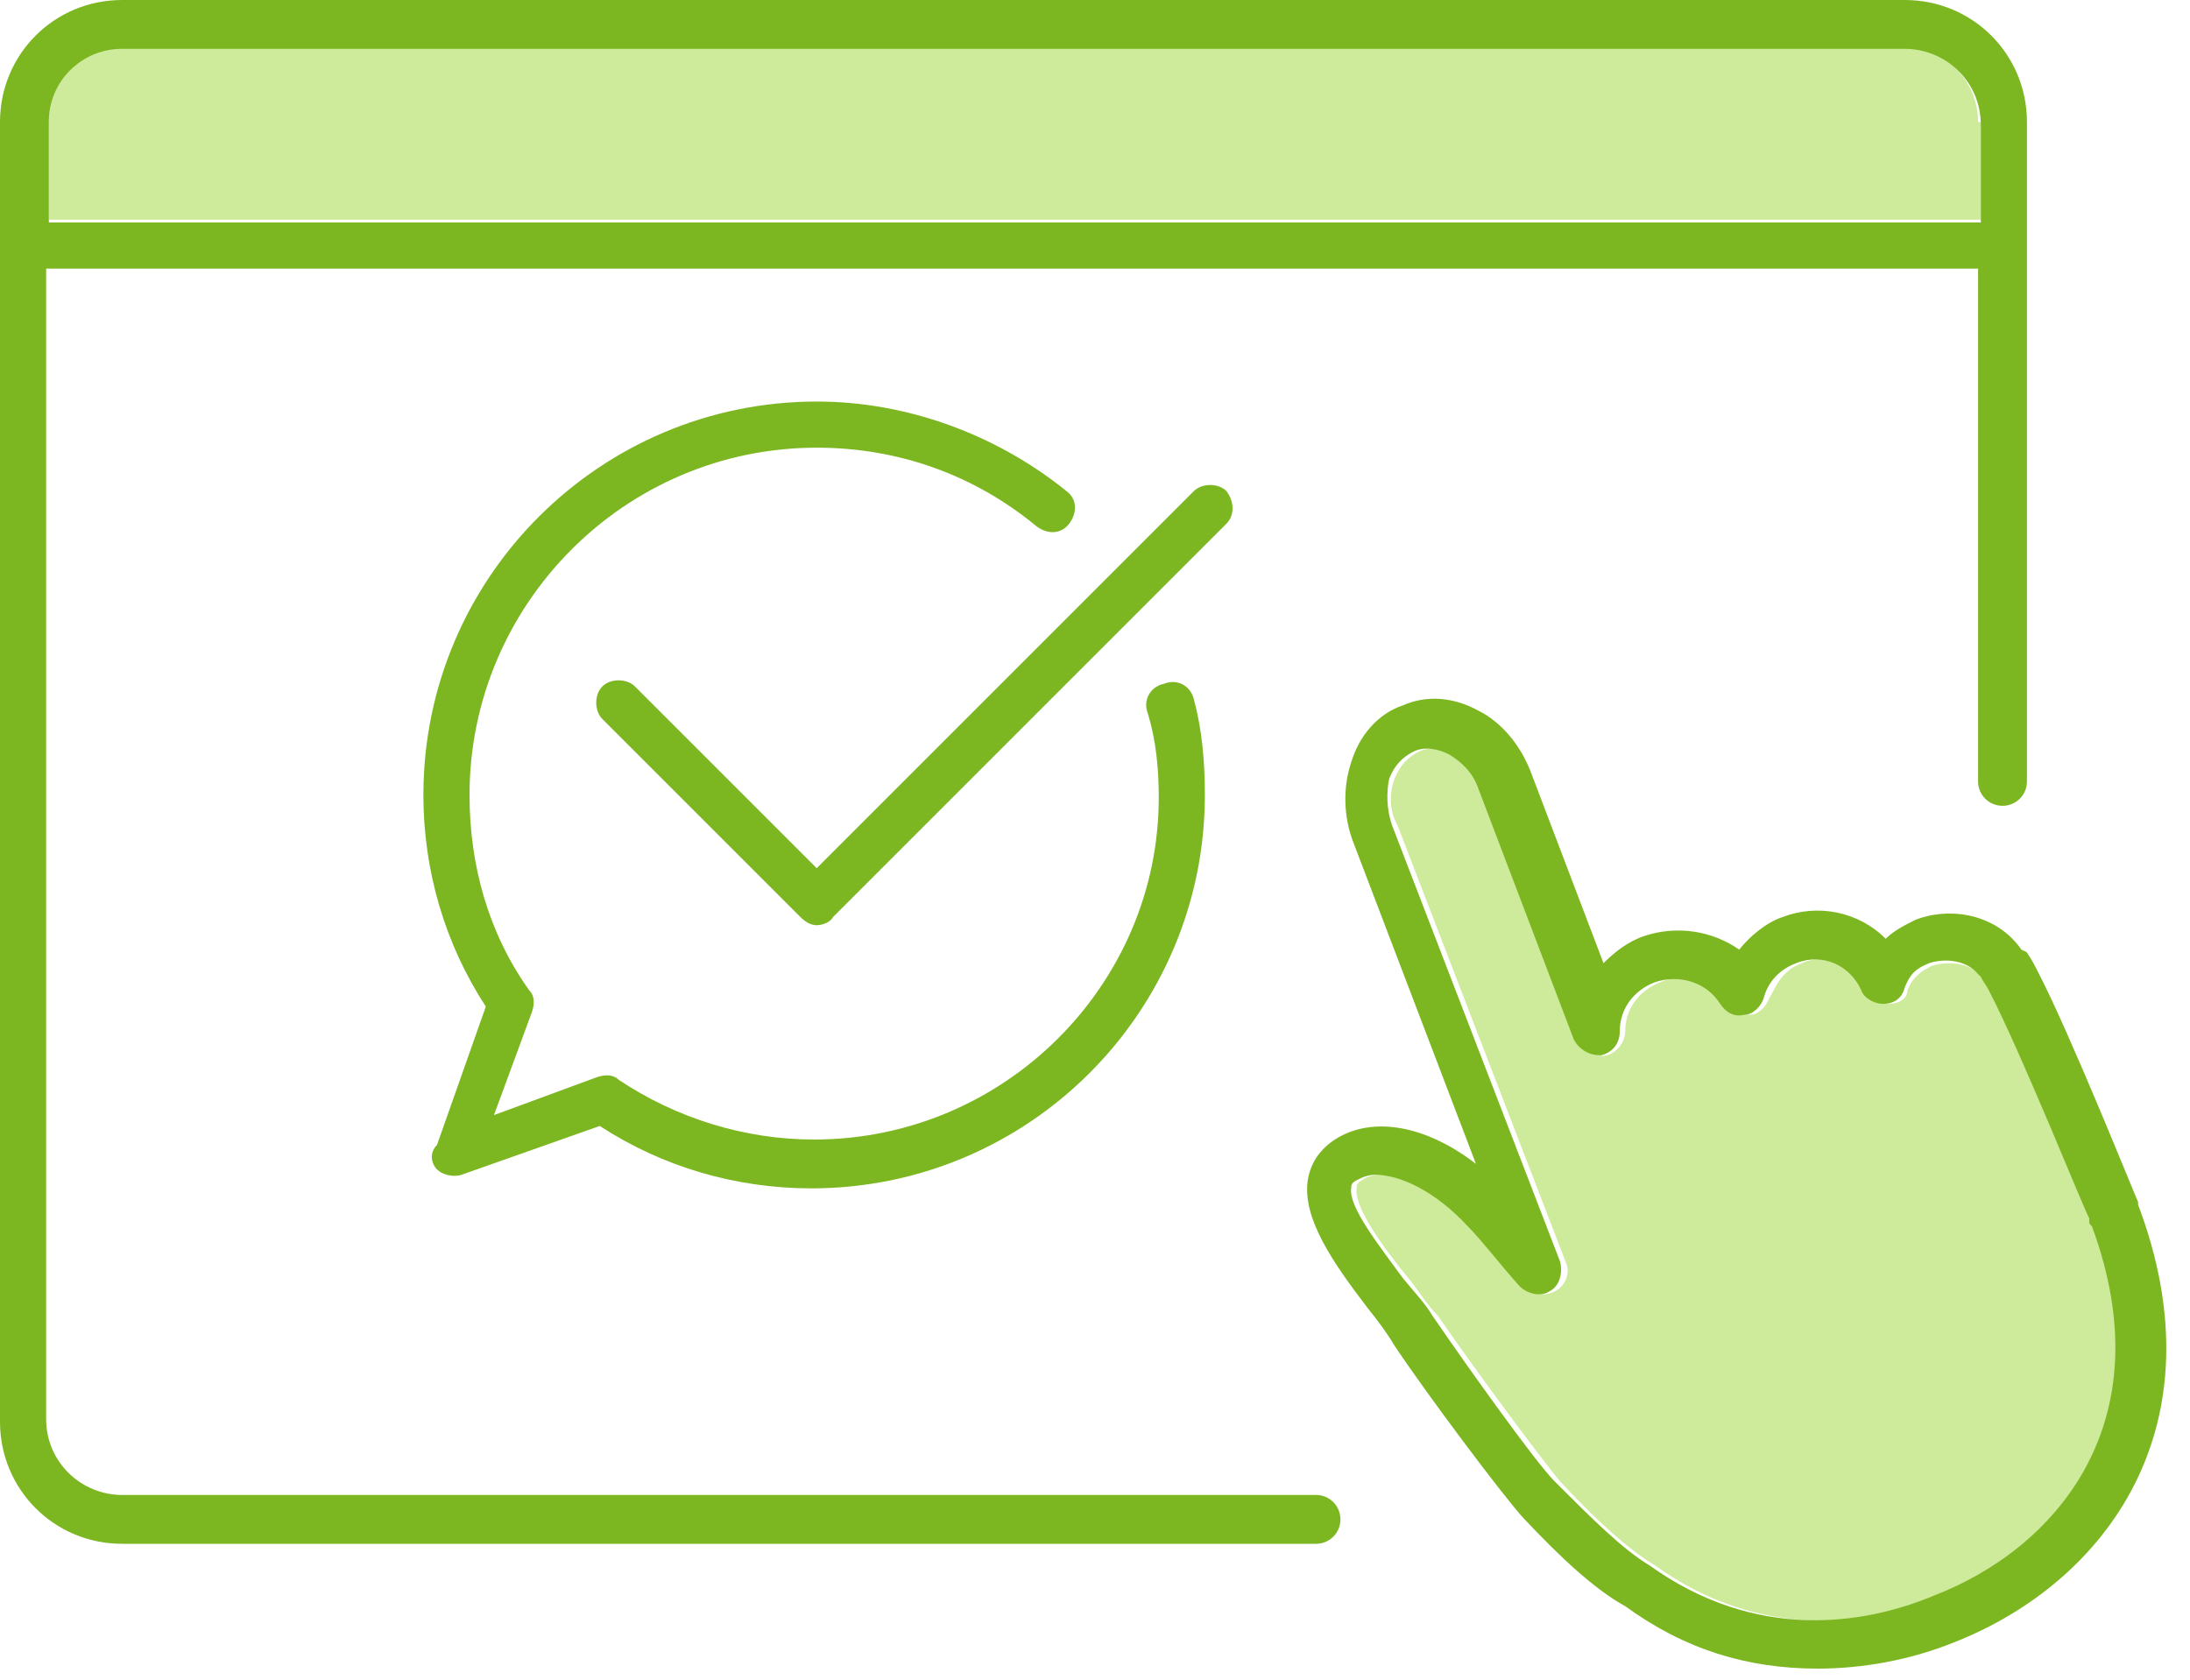
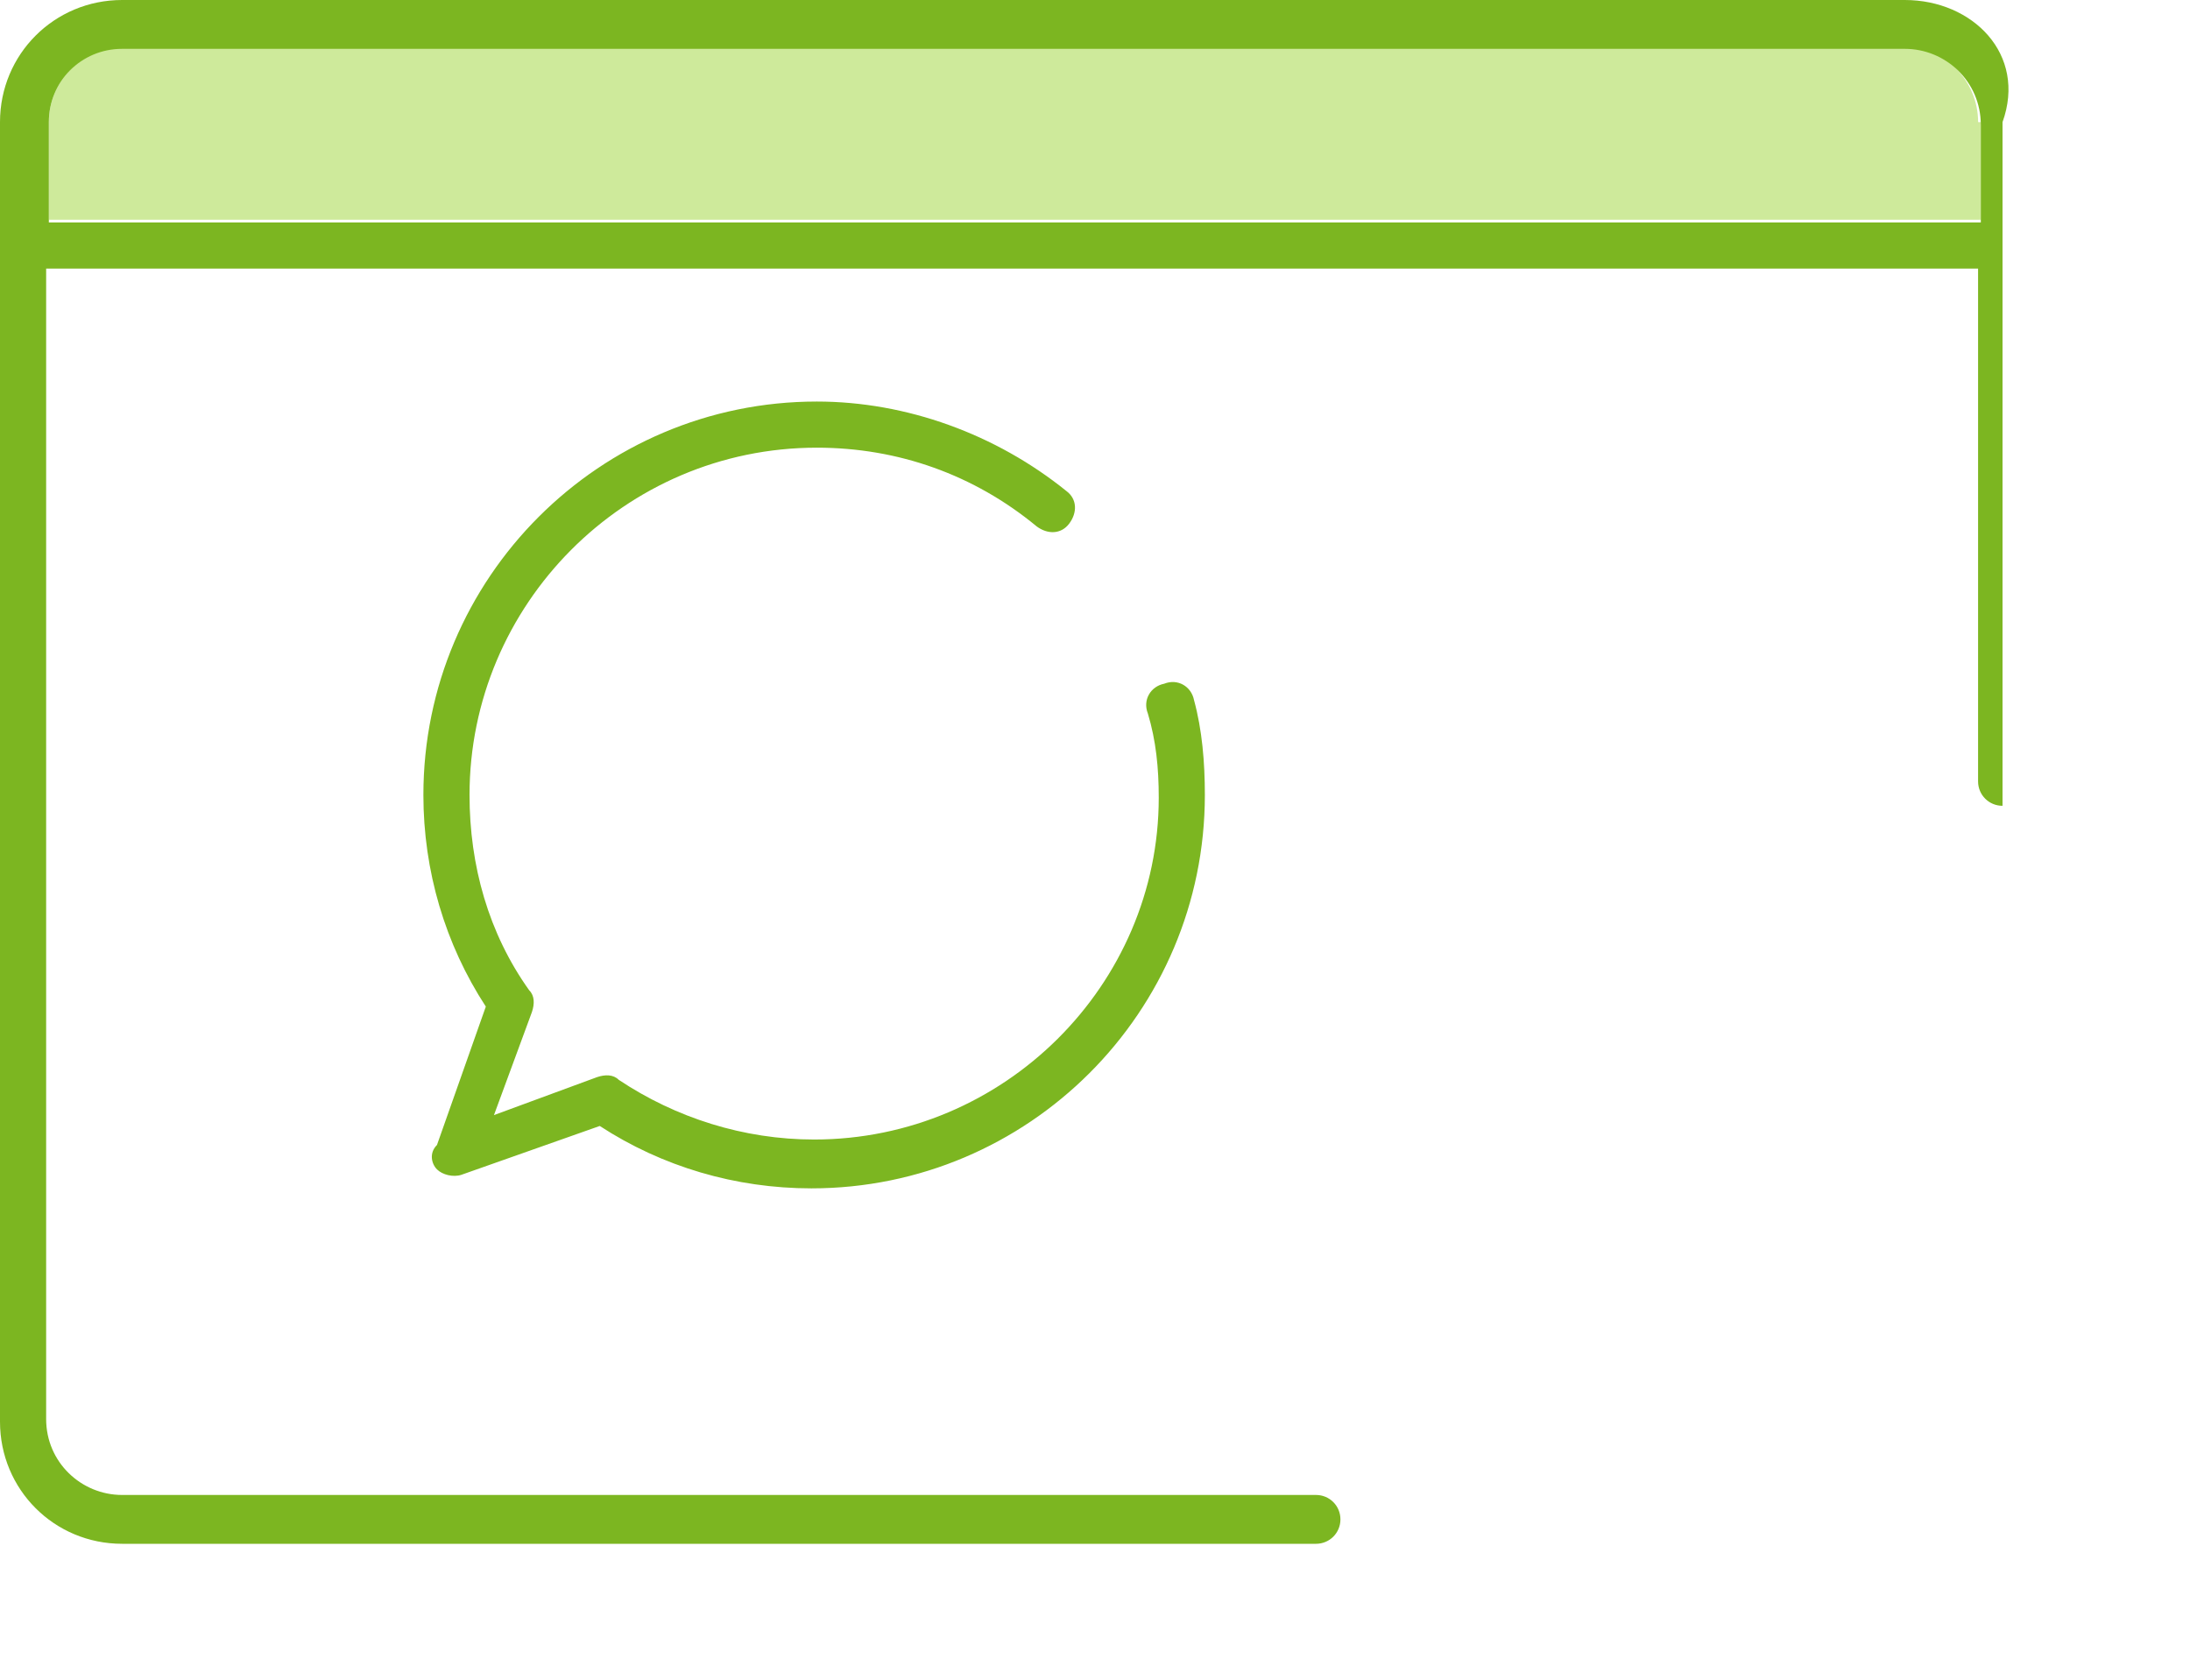
<svg xmlns="http://www.w3.org/2000/svg" width="73" height="56" viewBox="0 0 73 56" fill="none">
  <path d="M65.937 4.07C65.937 2.713 64.852 1.538 63.405 1.538H4.071C2.714 1.628 1.629 2.713 1.629 4.07V7.326H66.028V4.07H65.937Z" fill="#CEEA9B" />
-   <path d="M69.732 40.792V40.702C69.732 40.702 67.561 35.184 66.385 33.104C66.295 32.923 66.204 32.833 66.114 32.652L66.024 32.561C65.752 32.109 64.938 32.019 64.395 32.199C64.034 32.38 63.762 32.561 63.581 33.014C63.581 33.285 63.31 33.466 62.948 33.466C62.587 33.466 62.315 33.285 62.225 33.014C61.863 32.109 60.868 31.747 60.054 32.109C59.331 32.38 59.15 33.014 58.969 33.285C58.878 33.556 58.607 33.828 58.336 33.828C57.974 33.828 57.702 33.737 57.522 33.466C57.069 32.742 56.165 32.38 55.351 32.742C54.627 33.014 54.175 33.647 54.175 34.37C54.175 34.732 53.904 35.094 53.542 35.184C53.18 35.275 52.818 35.003 52.637 34.642L49.472 26.32C49.291 25.778 48.929 25.325 48.477 25.145C48.115 24.964 47.663 24.873 47.301 25.054C46.939 25.235 46.668 25.506 46.487 25.959C46.306 26.411 46.306 27.044 46.577 27.496L52.185 42.058C52.366 42.42 52.185 42.872 51.823 43.053C51.462 43.234 51.1 43.144 50.828 42.872C50.195 42.058 49.562 41.425 49.11 40.882C48.025 39.707 46.849 39.164 46.035 39.164C45.763 39.164 45.492 39.254 45.401 39.345C45.221 39.435 45.221 39.526 45.221 39.616C45.13 40.249 46.125 41.606 46.939 42.601C47.301 43.053 47.572 43.505 47.934 43.867C49.11 45.586 51.462 48.751 52.004 49.385C53.18 50.651 54.265 51.646 55.17 52.188C58.697 54.721 62.315 54.178 64.667 53.274C68.647 51.736 72.445 47.576 69.913 40.973C69.822 40.882 69.732 40.882 69.732 40.792Z" fill="#CEEA9B" />
  <path d="M14.566 38.983C14.746 39.164 15.108 39.254 15.38 39.164L19.992 37.536C22.073 38.893 24.515 39.616 27.047 39.616C34.283 39.616 40.162 33.737 40.162 26.501C40.162 25.416 40.072 24.331 39.8 23.336C39.71 22.883 39.258 22.612 38.806 22.793C38.353 22.883 38.082 23.336 38.263 23.788C38.534 24.692 38.625 25.597 38.625 26.592C38.625 32.833 33.469 37.988 27.138 37.988C24.786 37.988 22.525 37.264 20.625 35.998C20.445 35.817 20.173 35.817 19.902 35.908L16.465 37.174L17.731 33.737C17.822 33.466 17.822 33.194 17.641 33.014C16.284 31.114 15.651 28.853 15.651 26.501C15.651 20.17 20.806 14.924 27.228 14.924C29.942 14.924 32.474 15.828 34.554 17.547C34.916 17.818 35.368 17.818 35.64 17.456C35.911 17.095 35.911 16.642 35.549 16.371C33.198 14.472 30.213 13.386 27.228 13.386C19.992 13.386 14.113 19.265 14.113 26.501C14.113 29.034 14.837 31.476 16.194 33.556L14.566 38.169C14.294 38.44 14.385 38.802 14.566 38.983Z" fill="#7CB621" />
-   <path d="M40.882 16.371C40.61 16.1 40.068 16.1 39.796 16.371L27.224 28.943L21.164 22.883C20.892 22.612 20.35 22.612 20.078 22.883C19.807 23.155 19.807 23.697 20.078 23.969L26.681 30.571C26.862 30.752 27.043 30.843 27.224 30.843C27.405 30.843 27.676 30.752 27.767 30.571L40.882 17.456C41.153 17.185 41.153 16.733 40.882 16.371Z" fill="#7CB621" />
-   <path d="M71.269 40.159V40.068C71.178 39.888 69.007 34.461 67.922 32.38C67.832 32.2 67.741 32.019 67.56 31.747L67.379 31.657C66.565 30.481 65.028 30.21 63.852 30.662C63.49 30.843 63.128 31.024 62.857 31.295C61.953 30.39 60.596 30.119 59.42 30.571C58.877 30.752 58.335 31.204 57.973 31.657C57.068 31.024 55.893 30.843 54.807 31.204C54.264 31.385 53.812 31.747 53.45 32.109L51.008 25.687C50.647 24.783 50.014 24.059 49.29 23.697C48.476 23.245 47.571 23.155 46.757 23.517C45.943 23.788 45.31 24.511 45.039 25.416C44.767 26.23 44.767 27.225 45.129 28.129L49.199 38.802C47.571 37.536 45.762 37.174 44.496 37.988C43.953 38.35 43.682 38.802 43.592 39.345C43.411 40.611 44.406 42.058 45.581 43.596C45.943 44.048 46.215 44.41 46.486 44.862C47.571 46.49 50.014 49.746 50.737 50.56C52.003 51.917 53.179 53.002 54.174 53.545C56.164 54.992 58.244 55.626 60.596 55.626C62.043 55.626 63.671 55.354 65.209 54.721C70.183 52.731 74.073 47.576 71.269 40.159C71.269 40.249 71.269 40.249 71.269 40.159ZM54.988 52.188C54.084 51.646 53.089 50.651 51.822 49.385C51.189 48.751 48.928 45.586 47.752 43.867C47.481 43.415 47.119 43.053 46.757 42.601C46.034 41.606 44.948 40.249 45.039 39.616C45.039 39.526 45.039 39.435 45.22 39.345C45.401 39.254 45.581 39.164 45.853 39.164C46.667 39.164 47.843 39.707 48.928 40.883C49.38 41.335 49.923 42.058 50.647 42.872C50.918 43.144 51.37 43.234 51.642 43.053C52.003 42.872 52.094 42.42 52.003 42.058L46.395 27.496C46.215 26.953 46.215 26.411 46.305 25.959C46.486 25.506 46.757 25.235 47.119 25.054C47.481 24.873 47.933 24.964 48.295 25.145C48.747 25.416 49.109 25.778 49.29 26.32L52.456 34.642C52.636 35.003 52.998 35.184 53.36 35.184C53.722 35.094 53.993 34.822 53.993 34.37C53.993 33.647 54.445 33.014 55.169 32.742C55.983 32.471 56.888 32.742 57.34 33.466C57.521 33.737 57.792 33.918 58.154 33.828C58.425 33.828 58.697 33.556 58.787 33.285C58.877 32.923 59.149 32.38 59.872 32.109C60.777 31.747 61.681 32.2 62.043 33.014C62.133 33.285 62.495 33.466 62.767 33.466C63.128 33.466 63.4 33.285 63.49 32.923C63.671 32.471 63.852 32.29 64.304 32.109C64.847 31.928 65.57 32.019 65.932 32.471L66.023 32.561C66.113 32.742 66.204 32.833 66.294 33.014C67.379 35.094 69.55 40.521 69.641 40.611V40.702C69.641 40.792 69.641 40.792 69.731 40.883C72.173 47.485 68.465 51.646 64.485 53.183C62.133 54.178 58.516 54.721 54.988 52.188Z" fill="#7CB621" />
-   <path d="M43.867 49.837H4.07C2.713 49.837 1.538 48.751 1.538 47.304V8.954H65.936V26.049C65.936 26.501 66.298 26.863 66.751 26.863C67.203 26.863 67.565 26.501 67.565 26.049V8.14V4.07C67.565 1.809 65.756 0 63.494 0H4.07C1.809 0 0 1.809 0 4.07V8.14V47.395C0 49.656 1.809 51.465 4.07 51.465H43.867C44.319 51.465 44.681 51.103 44.681 50.651C44.681 50.199 44.319 49.837 43.867 49.837ZM1.628 4.07C1.628 2.713 2.713 1.628 4.07 1.628H63.494C64.851 1.628 66.027 2.713 66.027 4.161V7.417H1.628V4.07Z" fill="#7CB621" />
+   <path d="M43.867 49.837H4.07C2.713 49.837 1.538 48.751 1.538 47.304V8.954H65.936V26.049C65.936 26.501 66.298 26.863 66.751 26.863V8.14V4.07C67.565 1.809 65.756 0 63.494 0H4.07C1.809 0 0 1.809 0 4.07V8.14V47.395C0 49.656 1.809 51.465 4.07 51.465H43.867C44.319 51.465 44.681 51.103 44.681 50.651C44.681 50.199 44.319 49.837 43.867 49.837ZM1.628 4.07C1.628 2.713 2.713 1.628 4.07 1.628H63.494C64.851 1.628 66.027 2.713 66.027 4.161V7.417H1.628V4.07Z" fill="#7CB621" />
</svg>